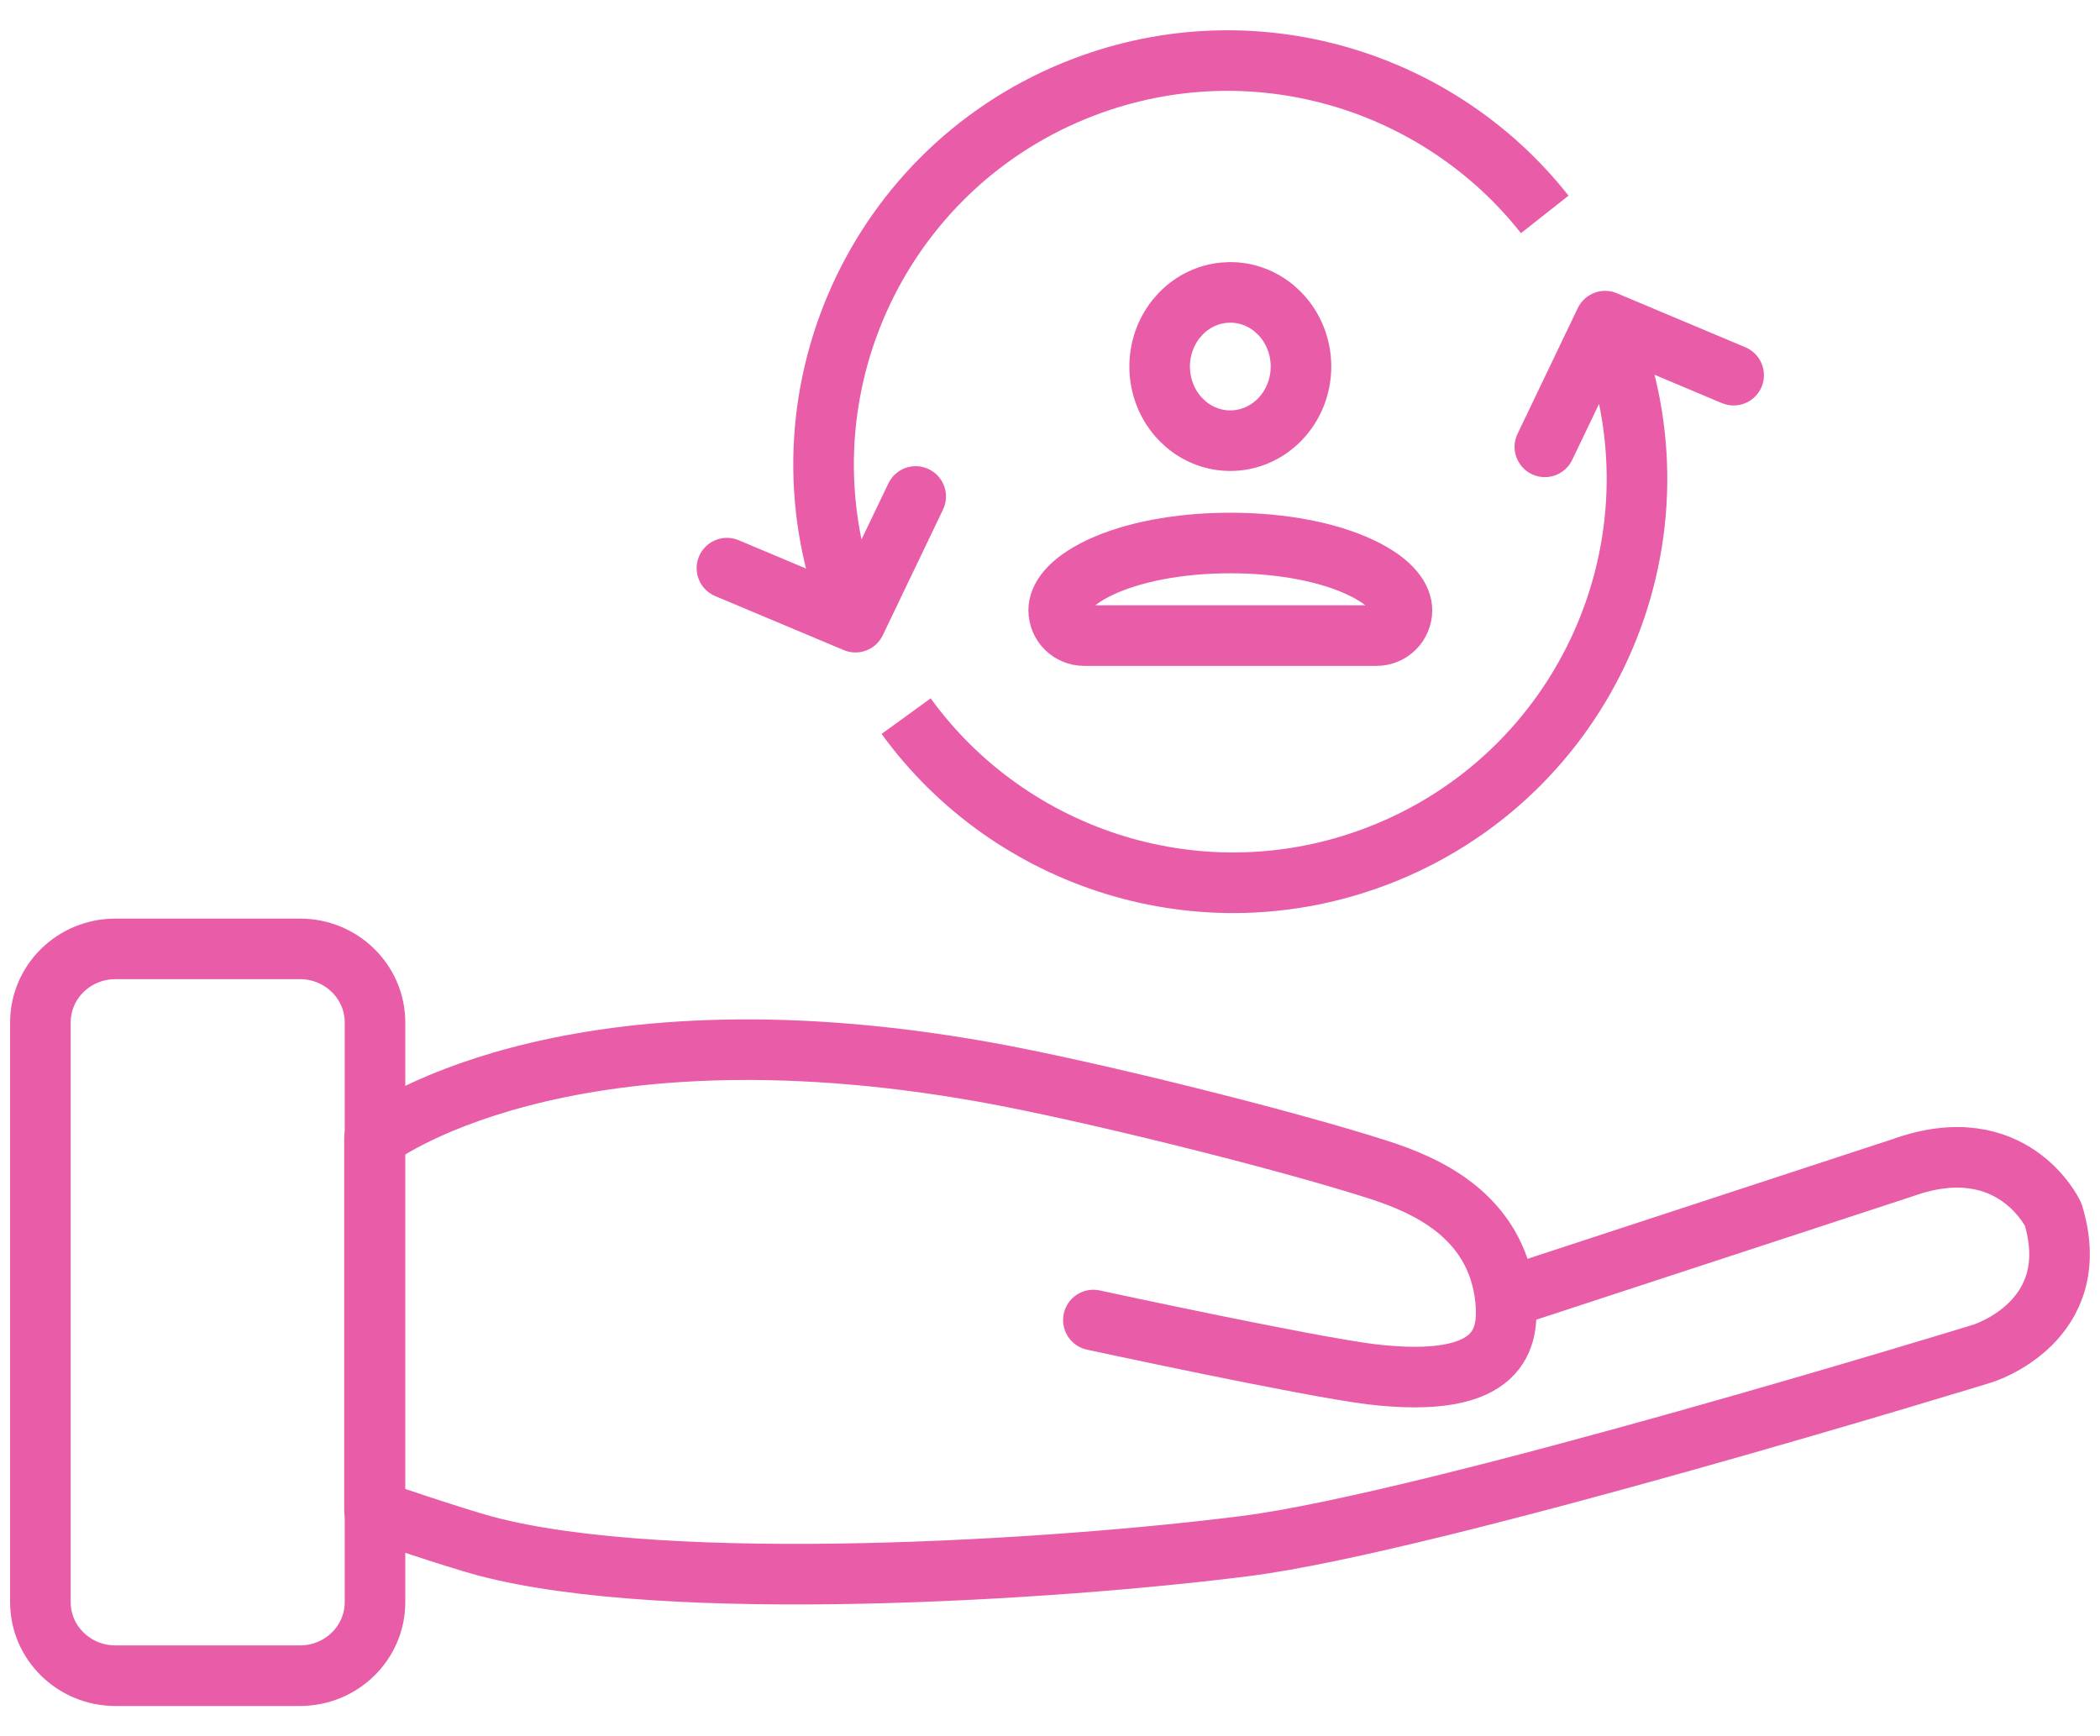
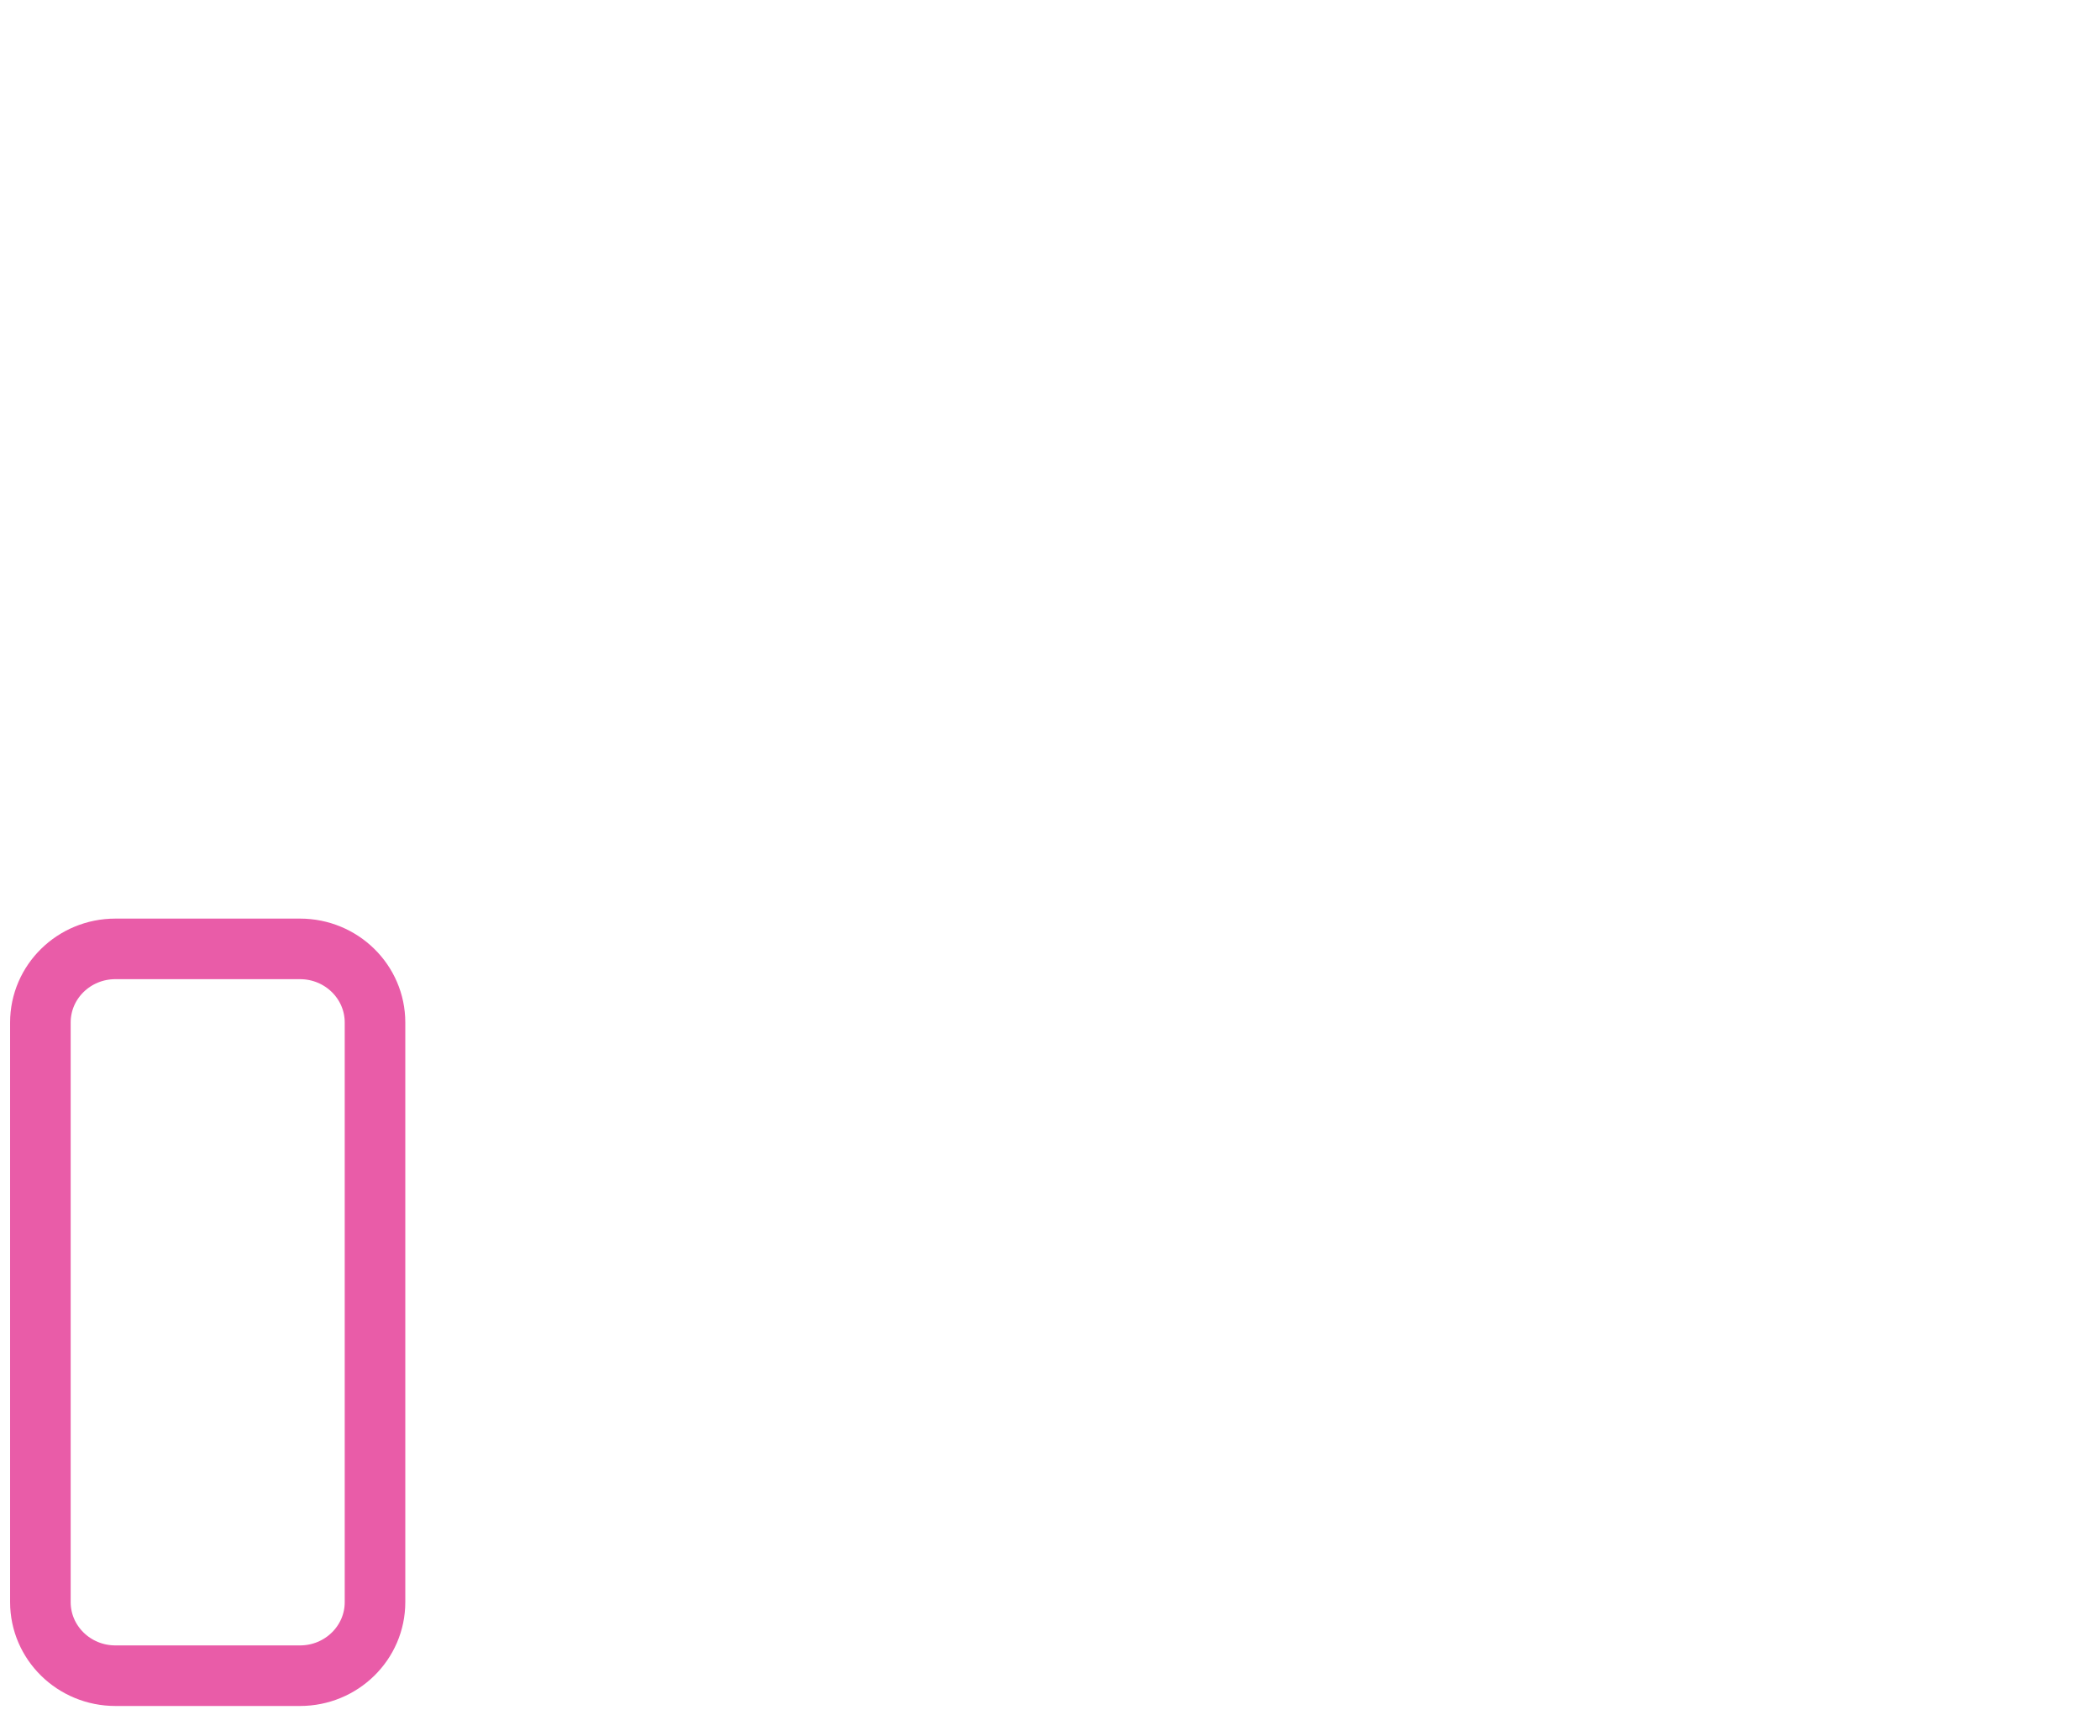
<svg xmlns="http://www.w3.org/2000/svg" width="52" height="43" viewBox="0 0 52 43" fill="none">
  <path d="M7.429 23.5H2.857C1.831 23.5 1 24.316 1 25.323V39.678C1 40.684 1.832 41.5 2.857 41.5H7.429C8.455 41.5 9.286 40.684 9.286 39.678V25.323C9.286 24.316 8.454 23.5 7.429 23.5Z" stroke="#E95CA8" stroke-width="1.5" stroke-linecap="round" stroke-linejoin="round" />
-   <path d="M27.074 32.692C27.074 32.692 32.361 33.837 33.956 34.035C37.218 34.421 37.373 33.125 37.278 32.167C37.051 30.064 35.23 29.328 34.159 28.978C31.766 28.207 26.86 26.991 24.371 26.548C13.822 24.668 9.273 28.195 9.273 28.195V37.411C9.273 37.411 11.262 38.089 12.012 38.288C16.56 39.503 26.181 38.883 30.848 38.288C35.528 37.692 49.09 33.522 49.09 33.522C49.09 33.522 51.649 32.739 50.84 30.076C50.84 30.076 49.839 27.939 47.113 28.92L37.279 32.144" stroke="#E95CA8" stroke-width="1.5" stroke-linecap="round" stroke-linejoin="round" />
-   <path d="M30.465 13.448C31.769 13.448 32.903 13.682 33.682 14.048C34.497 14.431 34.715 14.841 34.715 15.112C34.715 15.46 34.433 15.741 34.086 15.741H26.844C26.497 15.741 26.215 15.46 26.215 15.112C26.215 14.841 26.433 14.431 27.248 14.048C28.027 13.682 29.161 13.448 30.465 13.448ZM30.465 7.241C30.864 7.241 31.252 7.385 31.564 7.649L31.693 7.77C32.024 8.112 32.215 8.582 32.215 9.077C32.215 9.572 32.025 10.042 31.693 10.385C31.363 10.726 30.921 10.914 30.465 10.914C30.066 10.914 29.677 10.771 29.365 10.506L29.236 10.385C28.905 10.042 28.715 9.572 28.715 9.077C28.715 8.644 28.861 8.23 29.119 7.904L29.236 7.77C29.525 7.471 29.9 7.29 30.295 7.25L30.465 7.241Z" stroke="#E95CA8" stroke-width="1.5" />
-   <path d="M26.846 2.154L27.112 2.855L26.846 2.154ZM23.351 12.62C23.53 12.246 23.372 11.798 22.998 11.619C22.625 11.44 22.177 11.598 21.998 11.972L23.351 12.62ZM21.182 15.409L20.892 16.1C21.26 16.255 21.686 16.094 21.859 15.733L21.182 15.409ZM18.291 13.379C17.909 13.219 17.469 13.398 17.309 13.78C17.148 14.162 17.327 14.601 17.709 14.762L18.291 13.379ZM21.047 15.053L21.748 14.787C19.935 10.011 22.336 4.669 27.112 2.855L26.846 2.154L26.579 1.453C21.029 3.561 18.238 9.769 20.346 15.319L21.047 15.053ZM26.846 2.154L27.112 2.855C30.983 1.385 35.227 2.684 37.662 5.775L38.251 5.31L38.84 4.846C36.012 1.256 31.08 -0.256 26.579 1.453L26.846 2.154ZM22.674 12.296L21.998 11.972L20.506 15.085L21.182 15.409L21.859 15.733L23.351 12.62L22.674 12.296ZM21.182 15.409L21.473 14.718L18.291 13.379L18 14.071L17.709 14.762L20.892 16.1L21.182 15.409Z" fill="#E95CA8" />
-   <path d="M34.083 21.209L34.349 21.91L34.083 21.209ZM37.578 10.743C37.398 11.117 37.556 11.564 37.93 11.743C38.303 11.922 38.751 11.765 38.93 11.391L37.578 10.743ZM39.746 7.954L40.036 7.262C39.668 7.107 39.242 7.269 39.069 7.63L39.746 7.954ZM42.637 9.983C43.019 10.144 43.459 9.964 43.62 9.583C43.78 9.201 43.601 8.761 43.219 8.601L42.637 9.983ZM39.881 8.31L39.18 8.576C40.993 13.352 38.592 18.694 33.816 20.507L34.083 21.209L34.349 21.91C39.899 19.802 42.69 13.594 40.582 8.043L39.881 8.31ZM34.083 21.209L33.816 20.507C29.825 22.023 25.437 20.595 23.045 17.295L22.438 17.736L21.83 18.176C24.61 22.01 29.708 23.672 34.349 21.91L34.083 21.209ZM38.254 11.067L38.93 11.391L40.422 8.278L39.746 7.954L39.069 7.63L37.578 10.743L38.254 11.067ZM39.746 7.954L39.455 8.645L42.637 9.983L42.928 9.292L43.219 8.601L40.036 7.262L39.746 7.954Z" fill="#E95CA8" />
</svg>